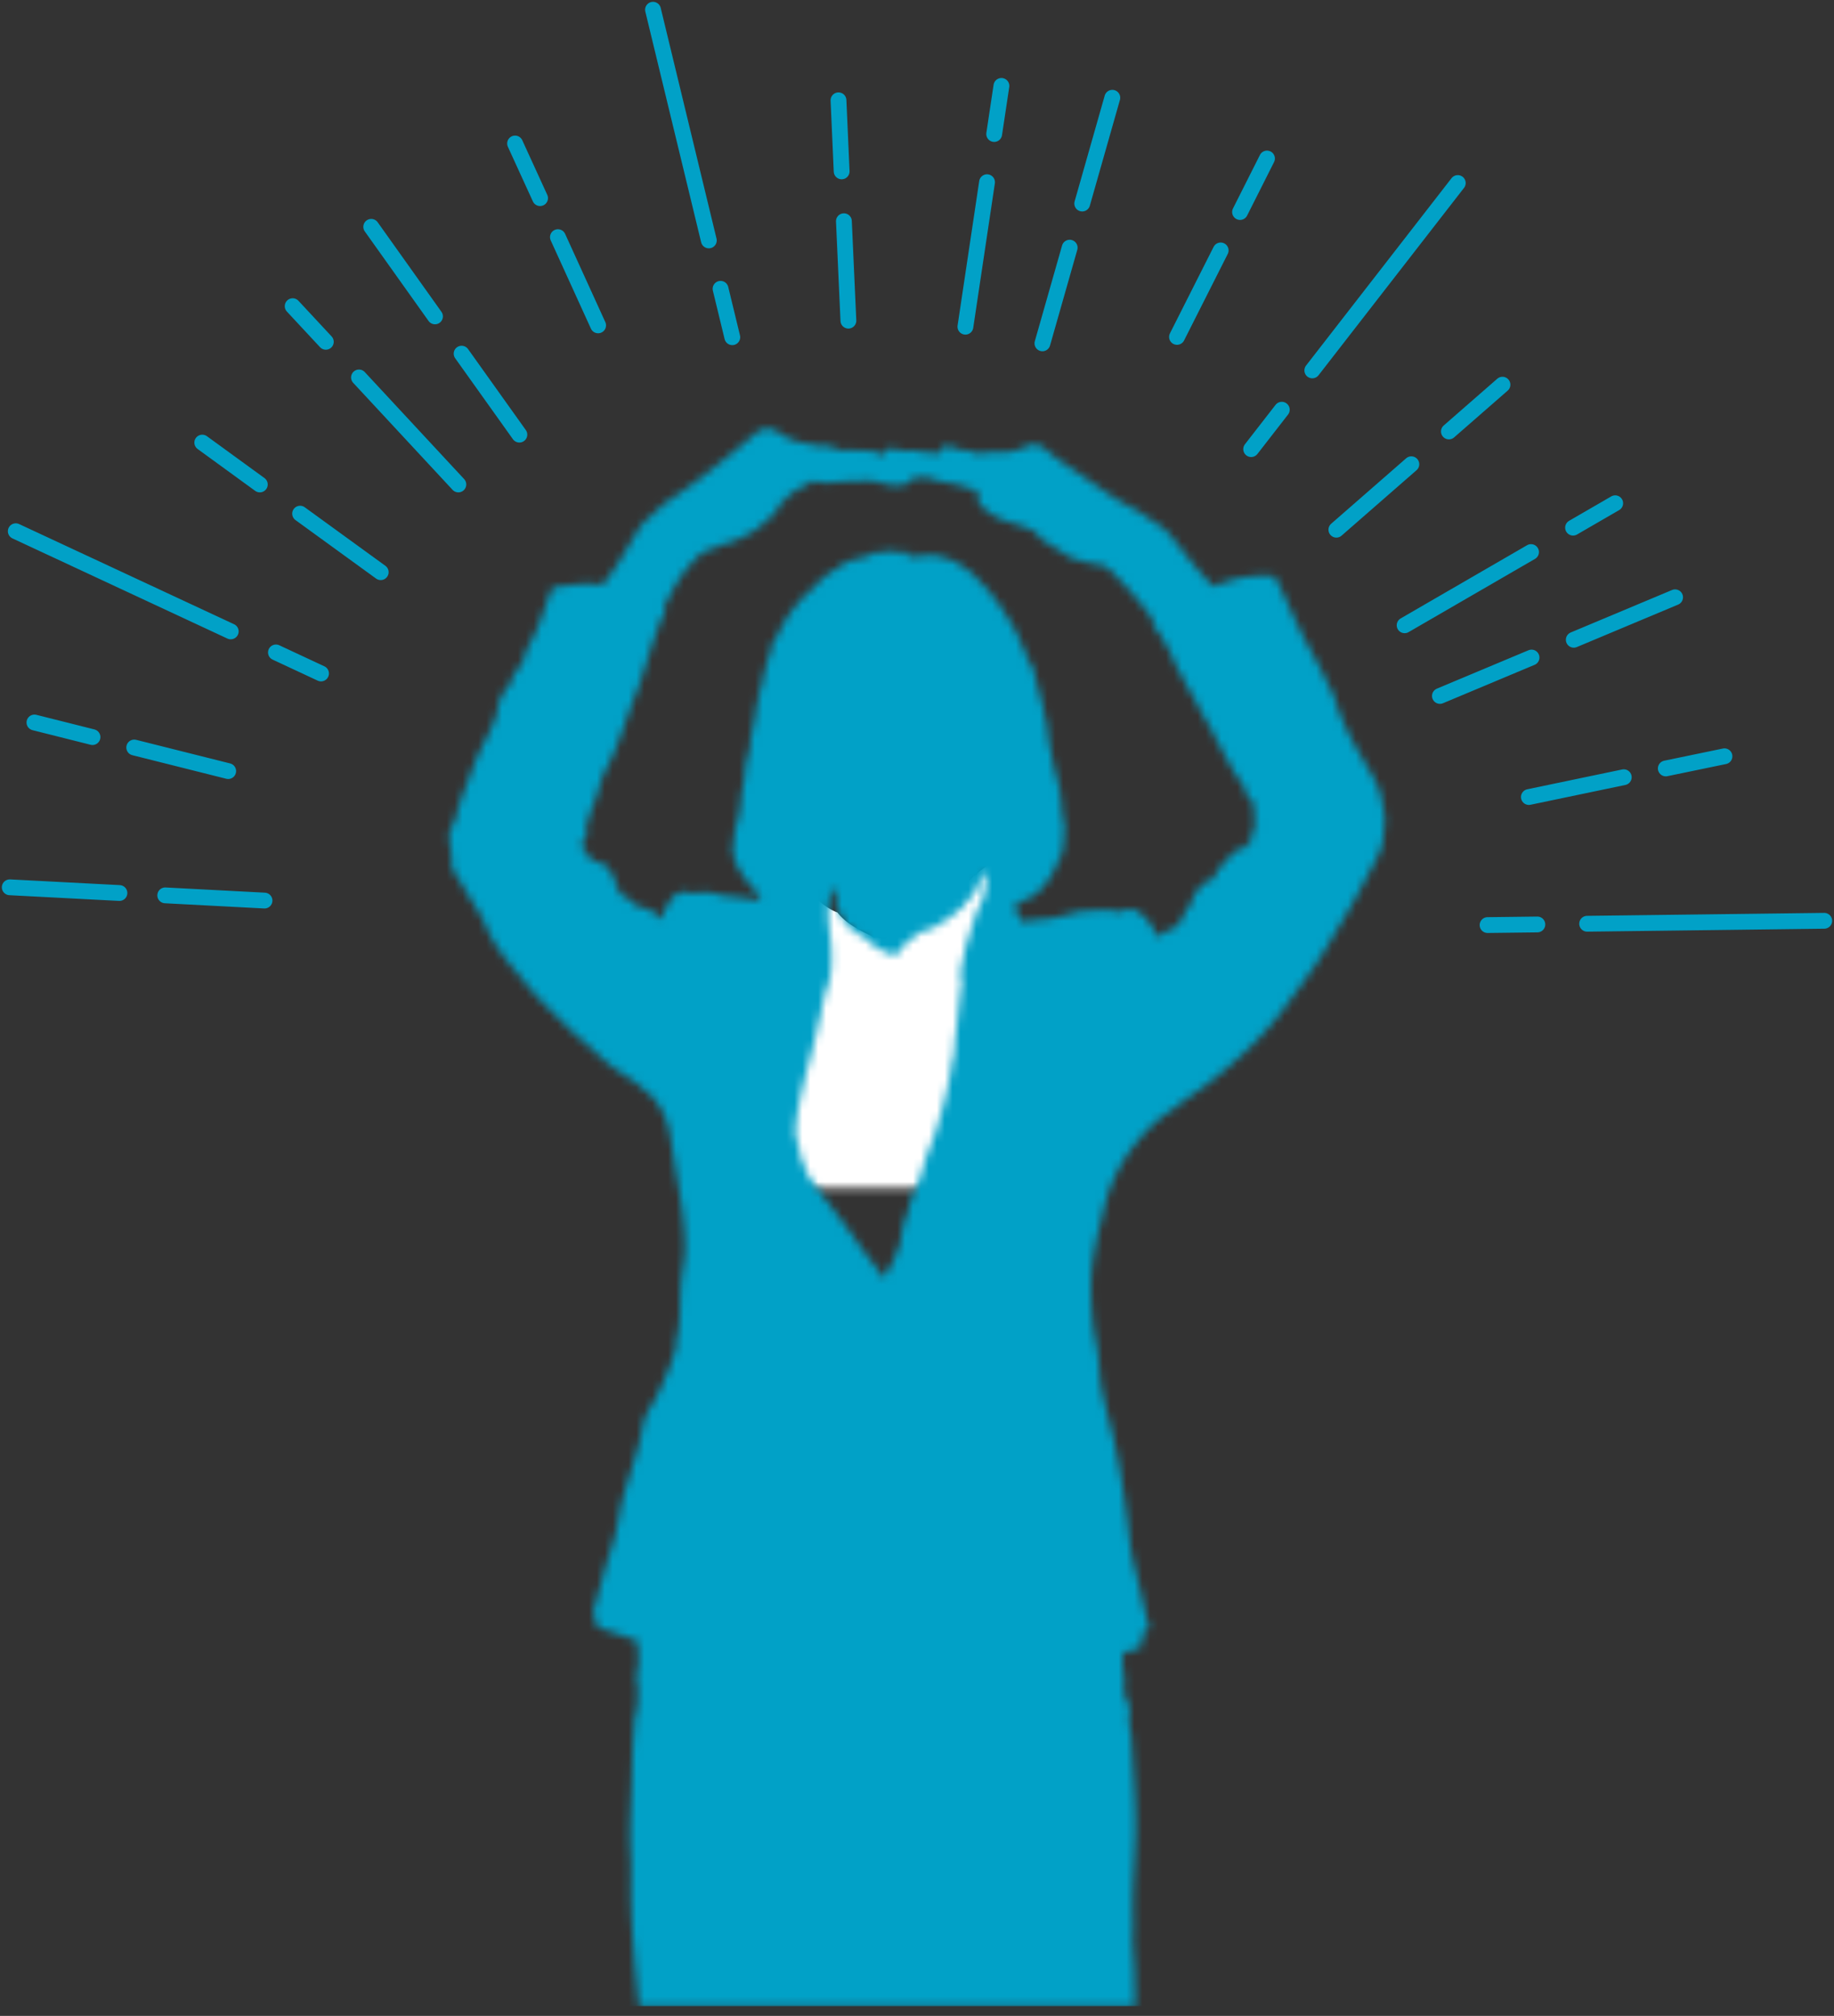
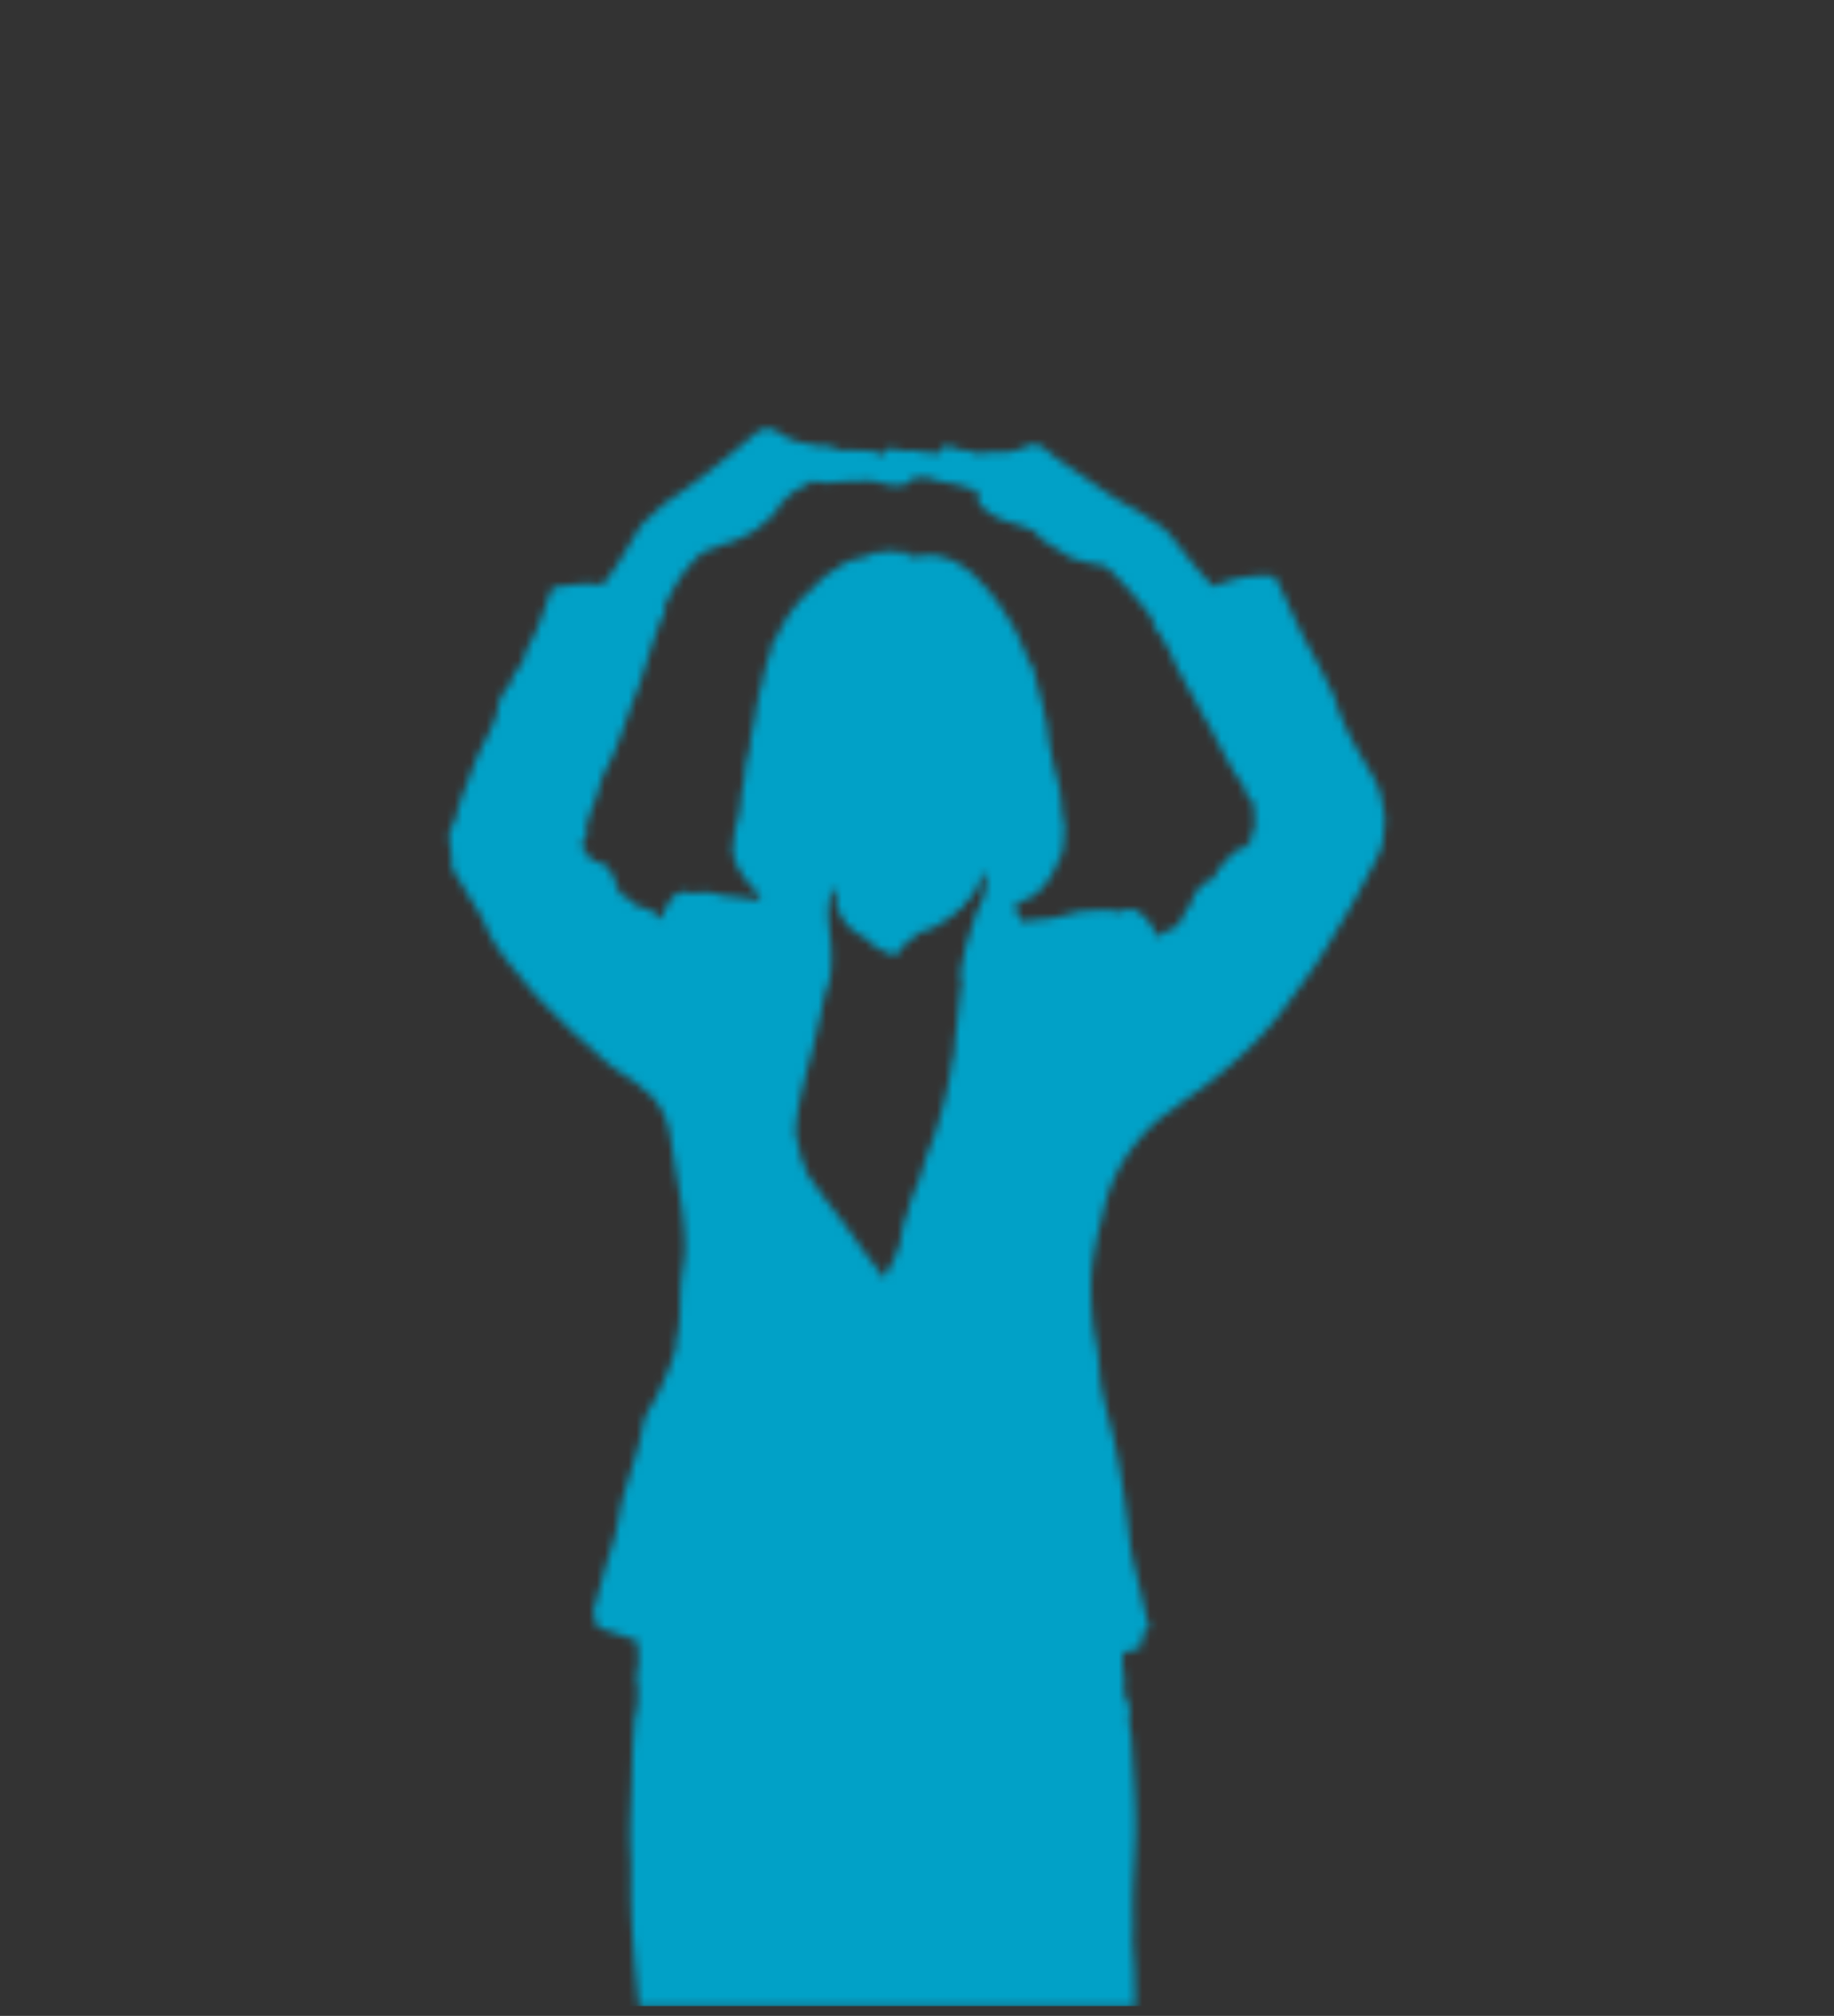
<svg xmlns="http://www.w3.org/2000/svg" width="232" height="255" fill="none">
  <rect width="100%" height="100%" fill="#333333" stroke="none" />
  <mask id="a" width="122" height="99" x="55" y="52" maskUnits="userSpaceOnUse" style="mask-type:alpha">
    <path fill="#333" d="M176.468 52.97H55.532v97.32h120.936V52.97Z" />
  </mask>
  <g mask="url(#a)">
-     <path fill="#fff" fill-rule="evenodd" d="M123.481 137.032c-.433-.288-.05 1.617-.555 2.04-.626 5.045-1.879 9.626-3.22 13.996-.662 2.151-1.642 4.191-2.277 6.337-.633 2.148-1.219 4.326-2.33 6.224v.551c-.465.866-.631 1.734-.943 2.867-.225.815-.643 1.586-.833 2.425-.272 1.205-.408 2.454-.667 3.691-.227 1.094-.933 2.037-1.109 3.084-.763 1.08-1.349 2.336-1.889 3.636a672.315 672.315 0 0 0-3.884-5.068c-1.305-1.68-2.375-3.56-3.774-5.18.019-.202-.061-.306-.11-.441-.086-.156-.279-.202-.445-.277-1.559-2.411-3.589-4.605-5.218-7.108-.54-.827-1.312-1.596-1.666-2.426-.235-.552-.398-1.197-.667-1.818-.244-.563-.528-1.179-.667-1.763-.156-.655-.178-1.351-.388-2.04-.289-.944-.594-1.768-.499-3.085.262-3.61 1.102-6.996 1.886-10.248.186-.768.4-1.536.611-2.313.63-2.321 1.243-4.717 1.776-7.165.144-.661.325-1.329.498-1.983.181-.674.26-1.337.389-2.04.12-.642.31-1.315.444-1.984.247-1.246.833-2.293 1.056-3.47.366-1.94.378-3.861.278-6.172-.09-2.035-.518-4.089-.554-6.116-.035-1.88.102-3.73.943-5.454-.1.167.31.221.444.33-.049.543-.022.882.223 1.321-.408 2.435 1.172 4.067 1.942 5.51 1.15.914 2.162 1.969 3.664 2.534 1.129 1.453 2.878 2.285 4.607 3.141.618-.08.907.167 1.278.33.689-.556 1.024-1.475 1.72-2.093.286-.255.662-.478.999-.771.77-.67 1.654-1.518 2.719-1.928.308-.119.684-.117.999-.221.384-.126.665-.456 1.109-.441.496-.427 1.058-.711 1.61-1.048.63-.386 1.209-.824 1.886-1.157-.134-.126.252-.167.279-.441.219.07.112-.182.332-.112.43-.613 1.17-.87 1.666-1.486.176-.219.245-.556.445-.772.164-.177.444-.256.61-.441.545-.601.824-1.46 1.444-1.984.394-1.152.87-2.221 1.332-3.305.329.065.324.41.387.662.319 1.242-.023 3.022-.444 4.297-.325.99-.918 1.904-1.331 2.92-.21.514-.337 1.065-.499 1.543-.417 1.239-.794 2.684-1.221 3.911-.552 1.586-.735 3.252-1.166 4.848.074.376-.014.48-.055.936-.035.289-.077-.116-.222-.056-.167.738.148 1.317.387 1.819-.642 4.569-.966 8.98-1.553 13.169.027.288.239-.219.278.109a.36.36 0 0 1-.055.276c-.072-.015-.057-.108 0-.108v.008Z" clip-rule="evenodd" />
-   </g>
+     </g>
  <mask id="b" width="120" height="200" x="56" y="54" maskUnits="userSpaceOnUse" style="mask-type:alpha">
    <path fill="#333" fill-rule="evenodd" d="M143.617 253.788H80.811c-.455-4.702-.95-9.316-1.008-14.284-.019-1.606.062-3.209-.036-4.82-.198-3.26.071-6.426.144-9.534.054-2.29.103-4.431.325-7.035.031-.381.035-.77.107-1.143.068-.343.295-.726.289-1.107-.013-.618.053-1.288.07-1.892.017-.564-.14-1.048-.18-1.572-.036-.49.084-.958.18-1.499.19-1.069-.066-2.153-.036-3.284-1.073-.432-2.631-.945-3.956-1.393-.382-.13-1.08-.293-1.224-.606-.11-.243-.117-.544-.215-.893-.027-.093-.024-.137-.072-.215-.061-.097-.031-.036-.07-.143-.215-.565-.004-.761.18-1.392.16-.55.234-1.036.395-1.572.143-.474.346-1.129.468-1.642.375-1.565.874-2.981 1.295-4.357.459-1.499.742-3.022 1.007-4.57.131-.768.359-1.519.574-2.25.632-2.143 1.3-4.087 1.906-6.462.202-.79.278-1.566.468-2.285.186-.711.536-1.371.899-1.929.773-1.187 1.312-2.491 1.87-3.785.294-.682.568-1.335.791-2.035.228-.718.535-1.445.611-2.249.023-.238.004-.396-.144-.606.24-.175.274-.471.323-.751.363-2.06.176-4.448.432-6.748.14-1.256.43-2.5.433-3.751.008-4.069-.808-7.562-1.367-11.175-.177-1.144-.37-2.335-.576-3.465-.374-2.06-1.274-3.68-2.517-4.928-.185-.186-.38-.26-.611-.43-.205-.149-.342-.366-.54-.536-.918-.784-2.106-1.455-3.13-2.178-1.226-.866-2.328-1.916-3.417-2.928-.742-.69-1.558-1.284-2.266-2-2.085-2.102-4.38-4.139-6.187-6.535-1.66-1.967-3.496-4.047-4.604-6.712-.541-1.303-1.336-2.439-2.05-3.607-.53-.865-1.042-1.77-1.584-2.642-.27-.437-.565-.758-.647-1.357-.073-.526-.003-1.079-.071-1.606-.129-.996-.43-1.991-.108-2.964.135-.407.5-.777.611-1.25.363-1.557.882-3.038 1.474-4.534.578-1.457 1.063-2.934 1.728-4.286.67-1.364 1.396-2.692 1.906-4.107.274-.76.285-1.628.61-2.392.286-.668.698-1.2 1.223-1.75.166-1.112 1.045-1.867 1.51-2.82.113-.23.298-.499.36-.75.078-.318.08-.557.215-.857.217-.476.548-.918.755-1.392.22-.502.458-.995.684-1.5.225-.503.37-1.05.577-1.572.408-1.03.738-2.1 1.114-3.177.244-.103.504-.19.684-.357 1.427-.093 2.885-.409 4.245-.357.427.016 1.108.167 1.51.07.228-.053.558-.595.756-.856 1.204-1.594 2.077-3.154 3.093-4.856.4-.67.79-1.376 1.259-1.929.451-.531 1.097-.992 1.654-1.535.558-.544 1.132-1.063 1.728-1.465 1.298-.877 2.573-1.743 3.74-2.642 2.401-1.849 4.8-3.742 7.051-5.713.553-.485 1.365-.904 2.339-.572.723.248 1.31.812 2.05 1.142.776.346 1.607.527 2.517.68.418.07.885.225 1.332.249.487.027 1.089-.063 1.583.072.35.095.424.514.828.5a37.427 37.427 0 0 1 3.057.036c.548.027 1.05.038 1.511.143.462.105.749.318 1.151.464.054-.288.221-.57.18-.75.958-.27 1.81.153 2.662.18.248.007.486-.08.755-.071.543.014 1.065.213 1.654.25.593.037 1.192.047 1.835.143.171-.17.103-.393.216-.572.107-.172.3-.19.359-.393.029-.007.036-.037.071-.037.706.016 1.333.41 1.979.536.364.071.767.068 1.115.143.336.074.635.296.935.323.269.023.693-.077 1.08-.107 1.101-.084 2.32.028 3.238-.143a7.193 7.193 0 0 0 1.762-.572c.571-.277 1.239-.44 1.87-.18.496.206.933.662 1.439 1.072 1.364 1.105 3.007 2.078 4.389 3.071.964.694 1.968 1.347 2.95 2.036 1.014.712 2.092 1.27 3.129 1.821 1.122.594 2.03 1.372 3.023 1.965 1.072.64 1.728 1.543 2.482 2.499 1.436 1.822 2.841 3.68 4.569 5.356 2.156-.894 4.757-1.603 7.734-1.285a65.927 65.927 0 0 1 1.798 3.75c.557 1.267 1.166 2.502 1.762 3.75.295.616.67 1.205.971 1.821.302.618.656 1.18.97 1.786.633 1.22 1.206 2.463 1.835 3.678.337.65.452 1.362.719 2.071.774 2.043 1.629 3.763 2.698 5.57.336.57.663 1.171 1.007 1.75.696 1.172 1.355 2.216 1.728 3.786.086.364.138.789.214 1.179.077.391.183.784.215 1.142.061.651-.039 1.418-.107 2.142-.064.701-.145 1.396-.322 1.929-.374 1.103-1.011 2.141-1.511 3.107-1.098 2.119-2.157 4.06-3.31 5.963-1.184 1.957-2.282 3.931-3.525 5.749-1.264 1.85-2.585 3.612-3.885 5.393-2.641 3.618-5.841 6.553-9.281 9.284a45.308 45.308 0 0 1-2.698 1.965c-.927.625-1.755 1.367-2.662 1.964-1.819 1.198-3.391 2.871-4.677 4.607a20.374 20.374 0 0 0-3.129 6.142c-.377 1.188-.59 2.444-.937 3.714-.333 1.229-.566 2.512-.791 3.821-.454 2.65-.344 5.443-.071 8.392.121 1.297.476 2.637.647 4 .178 1.406.186 2.851.432 4.177.464 2.488 1.227 4.95 1.763 7.498.802 3.824 1.377 7.851 1.798 11.749.282 2.608 1.126 5.115 1.619 7.606.114.587.287 1.17.432 1.749.145.591.212 1.201.466 1.749-.252.479-.666.466-.863.929-.18.424.023 1.021-.144 1.356-.3.606-1.652.576-2.264.929-.34 1.18.093 2.469.107 3.714.005.439-.106.849-.037 1.285.122.771.658 1.449.719 2.107.029.308-.129.779-.108 1.106.011.162.108.167.108.18.008.088-.151.069-.108.143.149.507.042 1.267.289 1.677.24 4.372.615 8.63.539 12.679-.026 1.44-.109 2.92-.18 4.283a139.763 139.763 0 0 0-.145 4.179c-.031 1.37.069 2.769 0 4.177-.069 1.441.142 2.922.182 4.427a803.2 803.2 0 0 1 .107 4.751l.004-.01Zm-13.311-140.267a.742.742 0 0 0-.54.286c-.125-.028-.138.054-.252.036-.363.354-.896.539-1.259.893.347.656.733 1.272 1.115 1.892 1.172-.29 2.354-.311 3.669-.463.503-.058 1.016-.256 1.51-.357.802-.165 1.506-.478 2.339-.536 1.568-.108 3.467-.295 4.928.107.398-.28 1.057-.443 1.584-.321.343.079.57.293.828.464 1.055.701 1.709 1.963 2.23 2.999.768-.547 1.558-1.072 2.554-1.393.359-.797.78-1.534 1.224-2.249.365-.273.459-.831.647-1.249.583-1.299 1.463-2.117 2.842-2.608.024-.374.038-.646.216-.893.247-.344.676-.712 1.08-1.142.37-.395.712-.898 1.042-1.179.358-.305.952-.372 1.332-.607.347-.213.545-.708.862-.892.39-.607-.282-1.963.793-1.929-.236-.503-.458-1.021-.577-1.642.04-.245.385-.445.359-.714-.027-.291-.726-.765-.862-.963-.311-.455-.391-1.127-.648-1.572-.301-.52-.706-1.006-1.043-1.572-.643-1.081-1.295-2.21-1.872-3.357-.302-.602-.639-1.153-.898-1.715-.367-.757-.822-1.496-1.259-2.249-.434-.746-.782-1.532-1.224-2.285-.434-.74-.879-1.466-1.259-2.249-.385-.792-.877-1.53-1.223-2.321-.249-.573-.454-1.132-.755-1.643-.466-.792-.83-1.551-1.366-2.285-.291-.4-.797-.66-.504-1.322-1.717-2.401-3.65-4.588-5.754-6.606-.355-.091-.804-.48-1.151-.536-.163-.025-.331.047-.504.036-.582-.04-1.16-.306-1.69-.463-.171-.05-.364-.022-.541-.071-.969-.27-1.899-1.004-2.769-1.535-.68-.417-1.402-.821-1.942-1.286-.193-.167-.266-.398-.467-.607-.211-.217-.787-.473-1.223-.643-1.635-.636-3.228-.878-4.568-1.821-.938-.66-2.001-1.409-1.584-2.965-1.031-.054-1.936-.554-2.913-.75-.917-.181-1.759-.29-2.554-.535-.241-.074-.494-.217-.719-.25-.575-.087-1.24.012-1.835-.143-.576.891-1.52 1.183-2.59 1.106-1.165-.083-2.445-.721-3.849-.606-1.387.111-2.801.04-3.922.213-.897.139-1.759-.05-2.59-.179-.321.157-.511.445-.936.5-.221.328-.661.438-1.079.572-.159.2-.347.371-.611.464-.509.459-.947.988-1.476 1.428-.06.286-.207.485-.396.643-.239.587-.796.995-1.331 1.429-.472.382-.831.825-1.295 1.107-1.031.627-2.098 1.222-3.202 1.607-.202.071-.44.071-.647.143-.653.224-1.276.645-2.014.714-.228.28-.61.283-.9.464-.538.337-1.043.957-1.51 1.463-1.452 1.575-2.493 3.62-3.416 5.572.411.534.03.784-.216 1.213-.125.22-.209.547-.288.75-1.02 2.605-1.805 5.563-2.734 8.177-1.422 3.422-2.4 7.283-4.137 10.392-.594 1.107-.767 2.413-1.332 3.857-.288.739-.606 1.552-.828 2.358-.085.309-.24.592-.252.822-.006.151.062.265.072.393.046.547-.135 1.123-.323 1.428-.095.151-.339.261-.36.393-.047.289.42.783.577 1 .267.374.476.66.61.963.87.398 1.87.503 2.34 1.25.566.899.948 1.953 1.33 3.071.408.21.784.423 1.188.713.47.34.819.89 1.403 1 .654.124 1.236.222 1.762.714.263.246.337.58.684.822 1.042-1.324 1.211-3.7 3.705-3.464.41.35 1.28.051 1.906.036 1.11-.028 1.913.418 2.986.5 1.39.106 3.144.402 4.137.535-.019-.385-.198-.612-.288-.928-.228-.109-.408-.261-.467-.536-.098-.046-.176-.112-.288-.143-1.158-1.592-2.632-3.108-2.41-5.607.055-.052.125-.089.144-.179-.087-.547.106-.905.18-1.392-.235-.019-.047.382-.251.393.123-.484.293-.923.432-1.393.006.043-.006.101.037.107.023-.56.251-1.13.359-1.713-.011-.126-.097.126-.108 0 .054-.208.163-.363.18-.607.012-.111-.104.091-.107-.036.188-.236.196-.648.18-.929-.042.113-.064.244-.143.322.148-.413.2-1.067.395-1.322.011-.111-.104.092-.107-.036.155-.822.3-1.653.432-2.499-.204 0-.08.326-.215.393.139-.812.408-1.61.466-2.392.102.057-.08.192.037.25.128-.528.344-1.16.323-1.715-.103.219-.038.605-.18.786.278-1.77.533-2.955.862-4.463-.125-.05-.052.276-.144.142.06-.072-.003-.265.072-.32.047 0 .033.063.07.07.042-.388.276-.773.216-1.142-.13.36-.103.659-.288.964-.033-.593.302-1.027.396-1.464.025-.12-.111-.257.071-.322-.09.006-.087-.08-.144-.107.084-.096.019-.34.144-.393.052.107-.062.29-.036.393.228-.157.1-.531.07-.679-.006.054.013.132-.036.143.168-.512.485-.963.54-1.678-.168.083-.093.407-.215.536.02-.302.082-.561.215-.75.333-1.206.586-2.49 1.08-3.535.027-.11-.062-.105-.036-.214.033.022.133.084.107-.036-.128-.16-.152.087-.251 0 .283-.528.61-1.012.935-1.5-.093-.045-.112-.073-.07-.178.099-.016.032.133.107.143.02-.533.631-.93.684-1.429-.192.173-.216.277-.288.464-.015-.437.196-.431.432-.607.138-.362.376-.915.647-.963.015-.087-.065-.078-.036-.18a33.16 33.16 0 0 1 1.798-2.142c-.007.046-.055.074.037.072.073-.165-.062-.11 0-.286.203-.007.275-.338.503-.356-.122.176-.308.287-.432.465.318-.16.538-.418.755-.68-.128.017-.12.167-.288.144.086-.12.222-.29.396-.214.673-.592 1.124-1.408 1.979-1.822.192-.44.719-.548 1.151-.75.122-.254.755-.445.755-.713.13.011.209.076.396-.107-.066-.034-.12.107-.144 0 .548-.039.809-.364 1.259-.5.202.093.723-.081.935-.213.507-.091.847-.132 1.259-.32-.032-.073-.239-.05-.144-.144.423.197.676-.366 1.007-.357-.062.118-.271.088-.288.25.215.027.185-.135.432-.143a.395.395 0 0 0 .252.143c.231-.09.448-.198.719-.25-.042.103-.208.08-.252.18.239-.063.535-.17.828-.071-.041-.186-.413-.043-.54-.143.147.04.177-.038.215-.107.146.167.499.04.648.07.02.177-.28.032-.252.215-.032.114.093.073.108.142.229-.196.351-.064.432-.179.122.066.093.121.036.214.184-.02.217-.189.289-.32.052.054.183.03.288.035.003.092.02.17.071.214.076-.044.081-.267.18-.179.154-.033.004.236.144.214.023-.098-.045-.283.037-.32.043.136.038.318.144.392.041-.138-.065-.313 0-.357.119.272.152.532.323.68 0-.1.065-.19.144-.108-.017.162-.177.371-.071.536.106-.188.133-.495.144-.678.103.105.076.344.036.5.315-.224.543-.724.792-.894.005.089.006.174-.036.214-.097-.143-.179.217-.289.286.163.084-.069.304.072.323.198.09.27-.224.432-.287.043.093-.111.154.036.144.483.017.749-.283 1.188-.25-.195.155-.403.113-.54.286.193-.098.478-.002.647-.18.923-.094 1.815.23 2.627.536.163.027-.055-.097.108-.072.948.57 1.956 1.081 2.734 1.822-.038.091.076.204.108.107-.04-.008-.088-.058-.037-.071.114.07.16.104.071.214.181-.026.247.064.36.106.034.067-.108.12 0 .144.419.345.866.972 1.331 1.392.015-.061-.054-.091 0-.107.066.12.189.124.072.25.068.008.079-.04.143-.036.173.4.423.725.719 1 .788 1.017 1.482 2.123 2.159 3.248.023.04.119-.006.143.107.08.074-.017.102 0 .214.656.838 1.017 1.966 1.476 2.999-.001-.066.028-.076.071-.036-.005.303.327.459.288.679-.099-.044-.077-.21-.18-.25.101.756.766 1.3 1.007 2.035.07.214.112.453.18.679.187.627.318 1.366.503 2 .285.974.495 1.978.756 2.891-.008.288.009.67.144.964.018-.052-.043-.184.037-.18.233 1.445.321 3.038.684 4.357.276 1.705.734 3.27 1.151 4.786.064.234.244.415.18.679-.154-.384-.263-.81-.468-1.143.141.552.272 1.074.361 1.5.05-.102-.099-.181 0-.214.031.124.137.361.036.5.005-.088.006-.173-.072-.179.206.661.142 1.271.216 2.035.315.668.286 1.881.432 2.678-.168-.328-.201-.781-.18-1.213-.221.575.082 1.307-.108 1.964-.114-.094.088-.295-.037-.393-.087.719-.197 1.165-.251 1.786.274-.61.29-1.295.503-1.856-.034.525-.129 1.139-.323 1.606.182.242-.029.611-.108.822 0-.262.118-.409.108-.679-.249.324-.451.696-.647 1.072.009.163.037.173 0 .321-.089.055-.117.169-.216.213-.134.819-.732 1.177-.935 1.929-.068.008-.079-.041-.145-.036-.2.422-.488.729-.647 1.035-.057-.003-.029-.091-.108-.072-.364.297-.605.769-.935 1 .027-.079-.134-.148-.145-.071.077.101-.217-.044-.287.143-.01.198.139-.074.143.036-.09.09-.283.264-.395.214.033-.099.205-.058.215-.179l-.003-.002Zm-9.46 19.176c.03-.04.047-.096.036-.178-.023-.215-.163.115-.18-.072.38-2.714.59-5.573 1.007-8.534-.155-.326-.36-.699-.252-1.178.095-.04.122.223.144.036.027-.296.082-.363.037-.607.278-1.036.399-2.114.755-3.142.277-.795.521-1.734.791-2.535.105-.31.189-.666.323-1 .268-.658.653-1.252.864-1.892.271-.827.493-1.982.287-2.785-.041-.163-.038-.387-.252-.429-.298.702-.609 1.396-.862 2.142-.402.34-.583.896-.936 1.286-.108.119-.29.171-.396.286-.13.14-.174.358-.288.5-.321.399-.799.565-1.08.963-.142-.046-.072.118-.215.072-.016.178-.268.205-.18.286-.441.216-.816.5-1.223.75-.357.219-.722.402-1.043.679-.288-.011-.472.204-.719.286-.204.068-.448.066-.647.143-.691.267-1.264.816-1.763 1.25-.218.19-.462.334-.647.499-.451.403-.67.997-1.115 1.357-.24-.107-.427-.266-.828-.214-1.121-.555-2.254-1.094-2.986-2.035-.973-.366-1.627-1.05-2.375-1.643-.498-.935-1.524-1.993-1.258-3.571-.159-.284-.176-.504-.144-.856-.086-.072-.353-.105-.288-.214-.545 1.119-.634 2.317-.612 3.535.024 1.314.301 2.645.36 3.964.066 1.497.057 2.742-.181 4-.144.764-.522 1.441-.684 2.248-.087.434-.21.87-.288 1.286-.085.456-.134.884-.252 1.322-.112.424-.229.856-.323 1.286a93.427 93.427 0 0 1-1.151 4.642c-.136.505-.275 1.002-.395 1.501-.509 2.107-1.055 4.301-1.223 6.641-.061.853.138 1.388.323 1.999.136.447.151.897.252 1.322.09.379.274.778.432 1.143.174.402.279.82.433 1.179.227.537.729 1.033 1.079 1.572 1.056 1.62 2.372 3.044 3.382 4.606.108.049.233.079.288.18.032.086.084.155.071.285.908 1.049 1.601 2.268 2.447 3.357a417.318 417.318 0 0 1 2.517 3.285c.35-.844.728-1.659 1.224-2.356.115-.68.571-1.29.719-1.999.167-.802.256-1.613.432-2.393.122-.543.394-1.042.54-1.571.202-.733.31-1.295.611-1.858v-.356c.72-1.231 1.1-2.644 1.51-4.035.41-1.389 1.047-2.713 1.476-4.107.869-2.832 1.681-5.801 2.087-9.07.327-.273.08-1.509.359-1.322-.036 0-.046.063 0 .07v-.006Z" clip-rule="evenodd" />
  </mask>
  <g mask="url(#b)">
    <path fill="#01A1C7" d="M176.468 52.97H55.532v200.798h120.936V52.971Z" />
  </g>
-   <path stroke="#01A1C7" stroke-linecap="round" stroke-miterlimit="10" stroke-width="2" d="m20.903 113.259 12.557.659M1.234 112.239l13.874.723M16.98 94.556l11.886 2.984M4.357 91.392l7.344 1.847M34.906 82.53l5.704 2.661M1.996 67.198l27.192 12.671M37.964 64.976l10.196 7.402M25.587 55.986l7.28 5.296M45.411 47.745l12.57 13.537M37.022 38.73l4.195 4.507M58.394 44.736 65.7 54.979M46.96 28.693l8.066 11.328M70.577 29.998l5.085 11.16M65.157 18.153l3.162 6.91M91.15 36.533l1.484 6.123M82.606 1.232l7.06 29.18M106.753 27.983l.568 12.58M106.069 12.689l.4 8.99M124.86 23.049l-2.736 18.277M126.679 10.868l-.915 6.084M135.314 31.328l-3.447 12.103M140.708 12.366l-3.807 13.382M154.414 31.677l-5.523 10.94M160.274 20.052l-3.408 6.768M162.146 51.827l-3.873 4.986M184.408 23.152l-18.403 23.702M178.535 58.725l-9.485 8.28M190.061 48.662l-6.776 5.916M193.674 69.833l-15.99 9.262M204.322 63.659l-5.33 3.087M193.739 83.176l-11.589 4.857M211.898 75.555l-12.816 5.373M205.405 98.314l-12.002 2.506M218.144 95.667l-7.421 1.537M194.474 116.941l-6.297.077M230.766 116.476l-29.994.374" />
</svg>